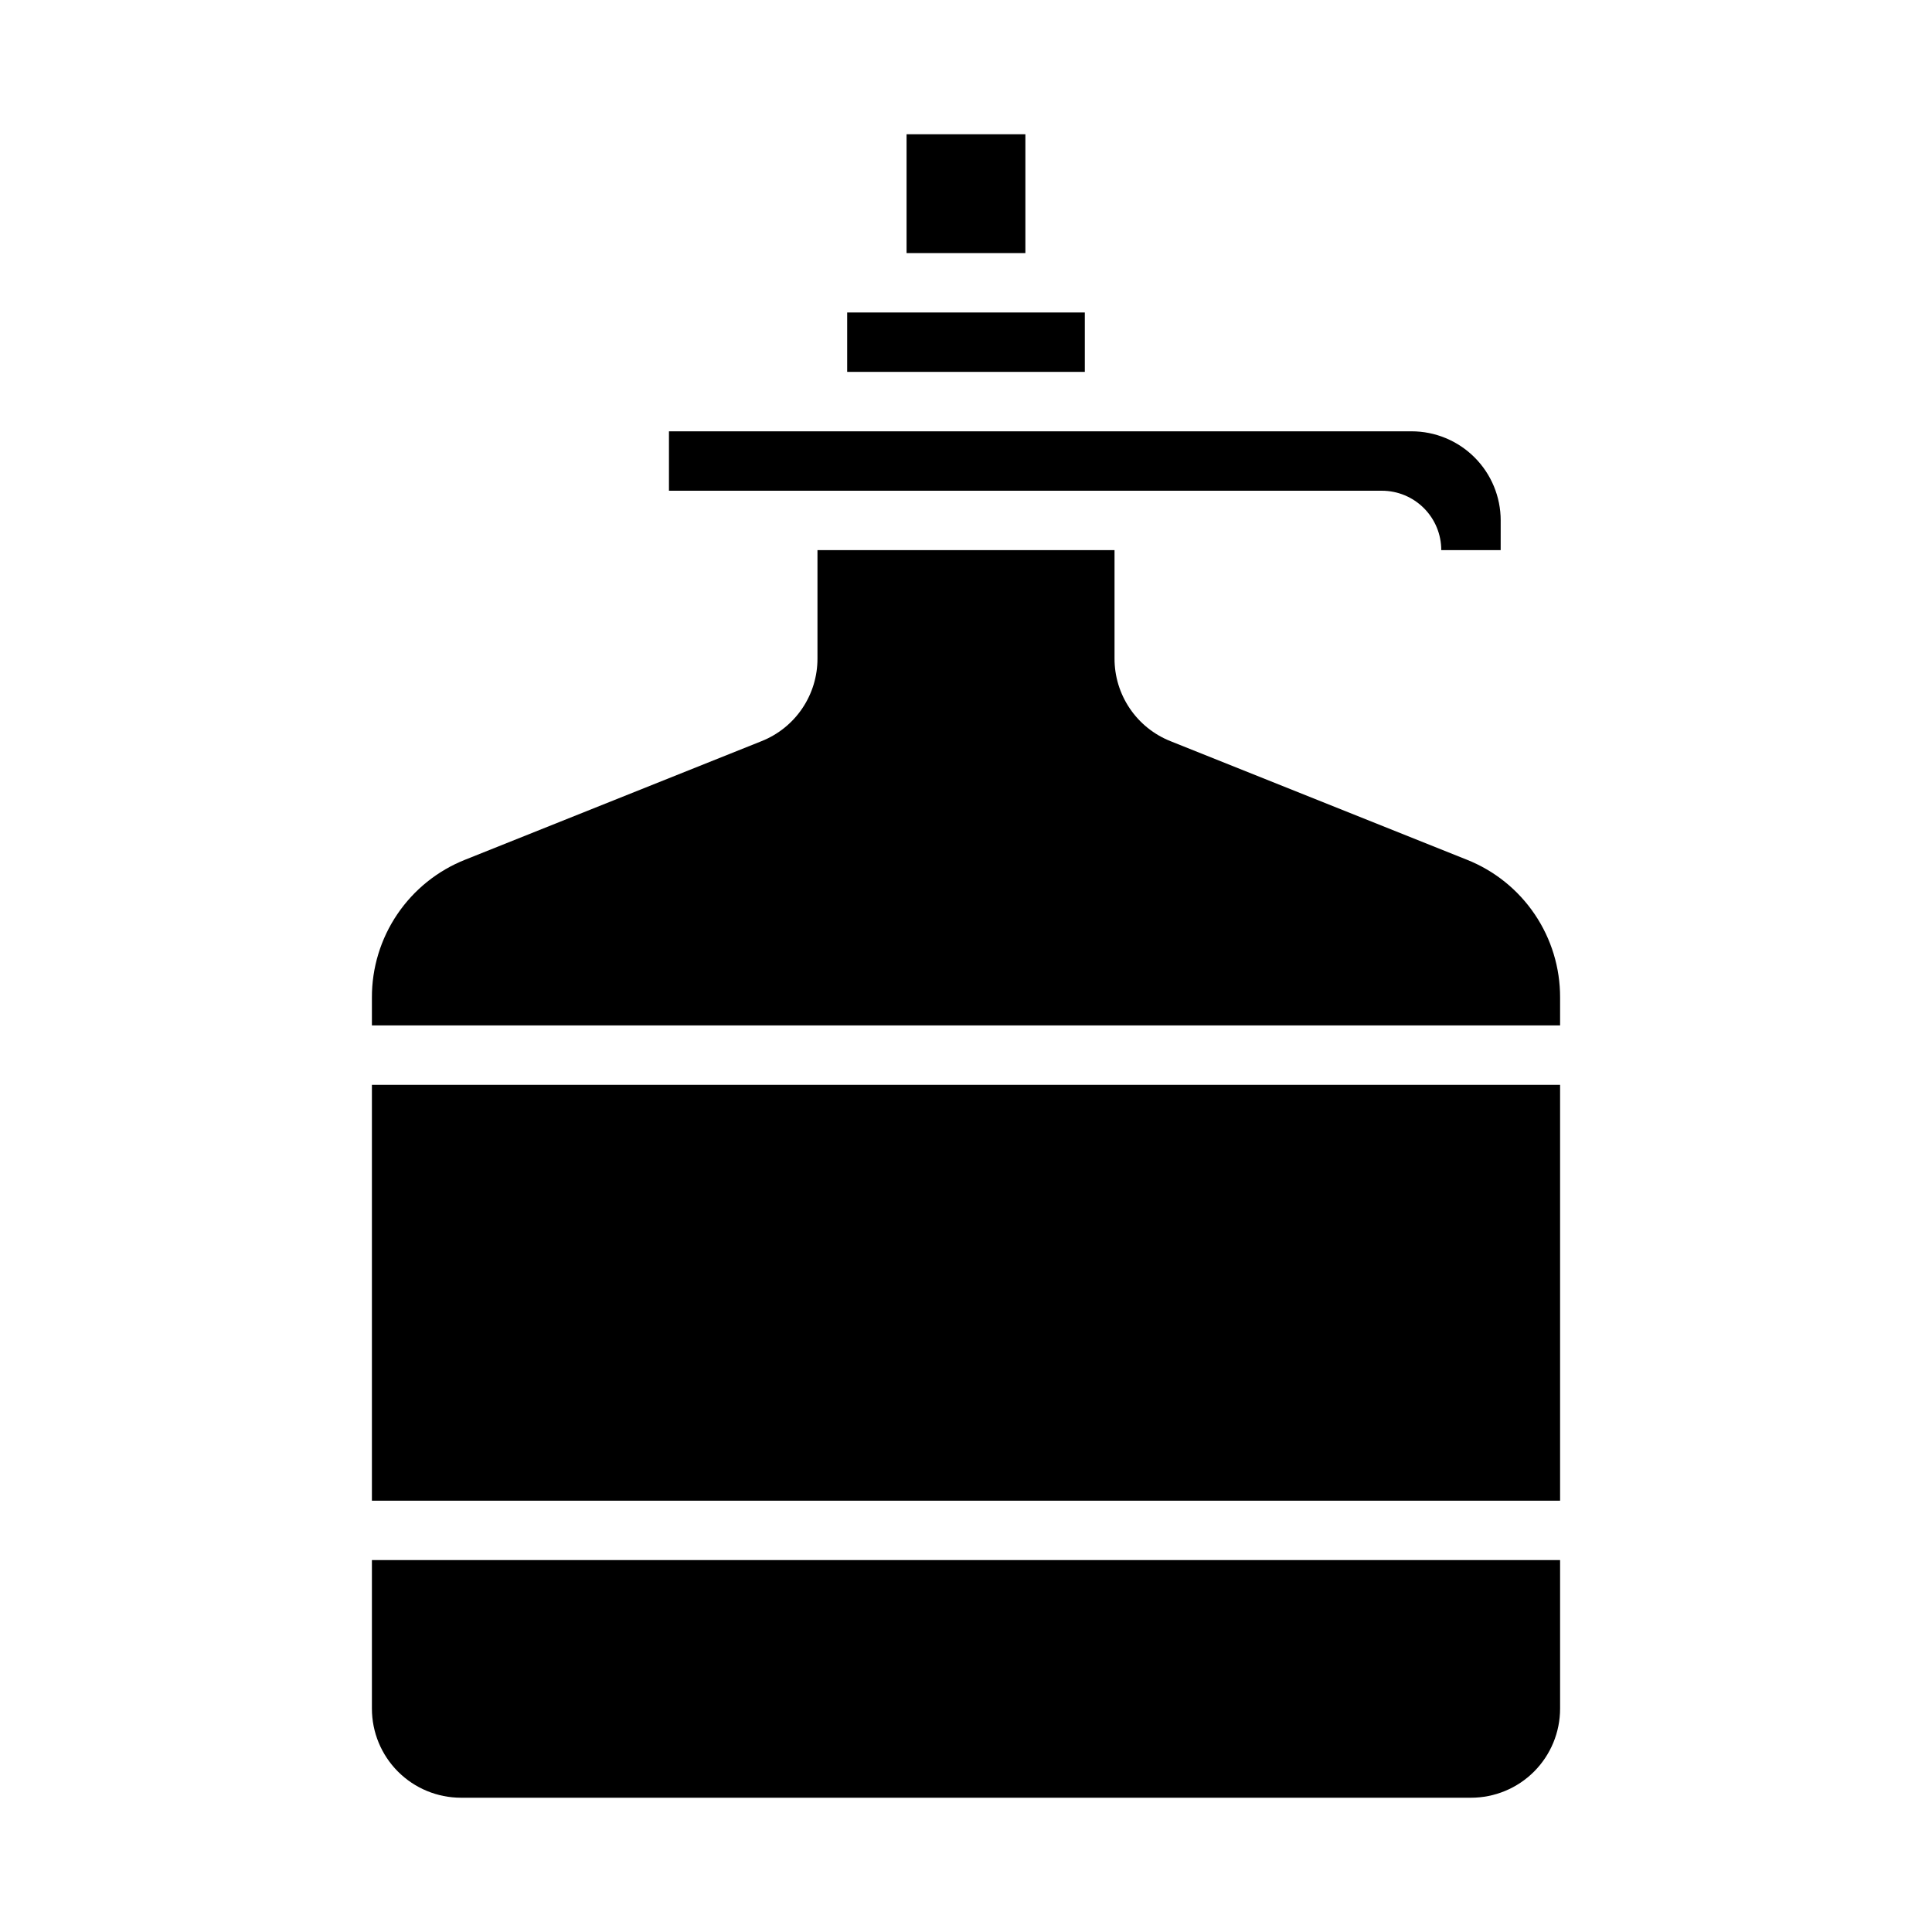
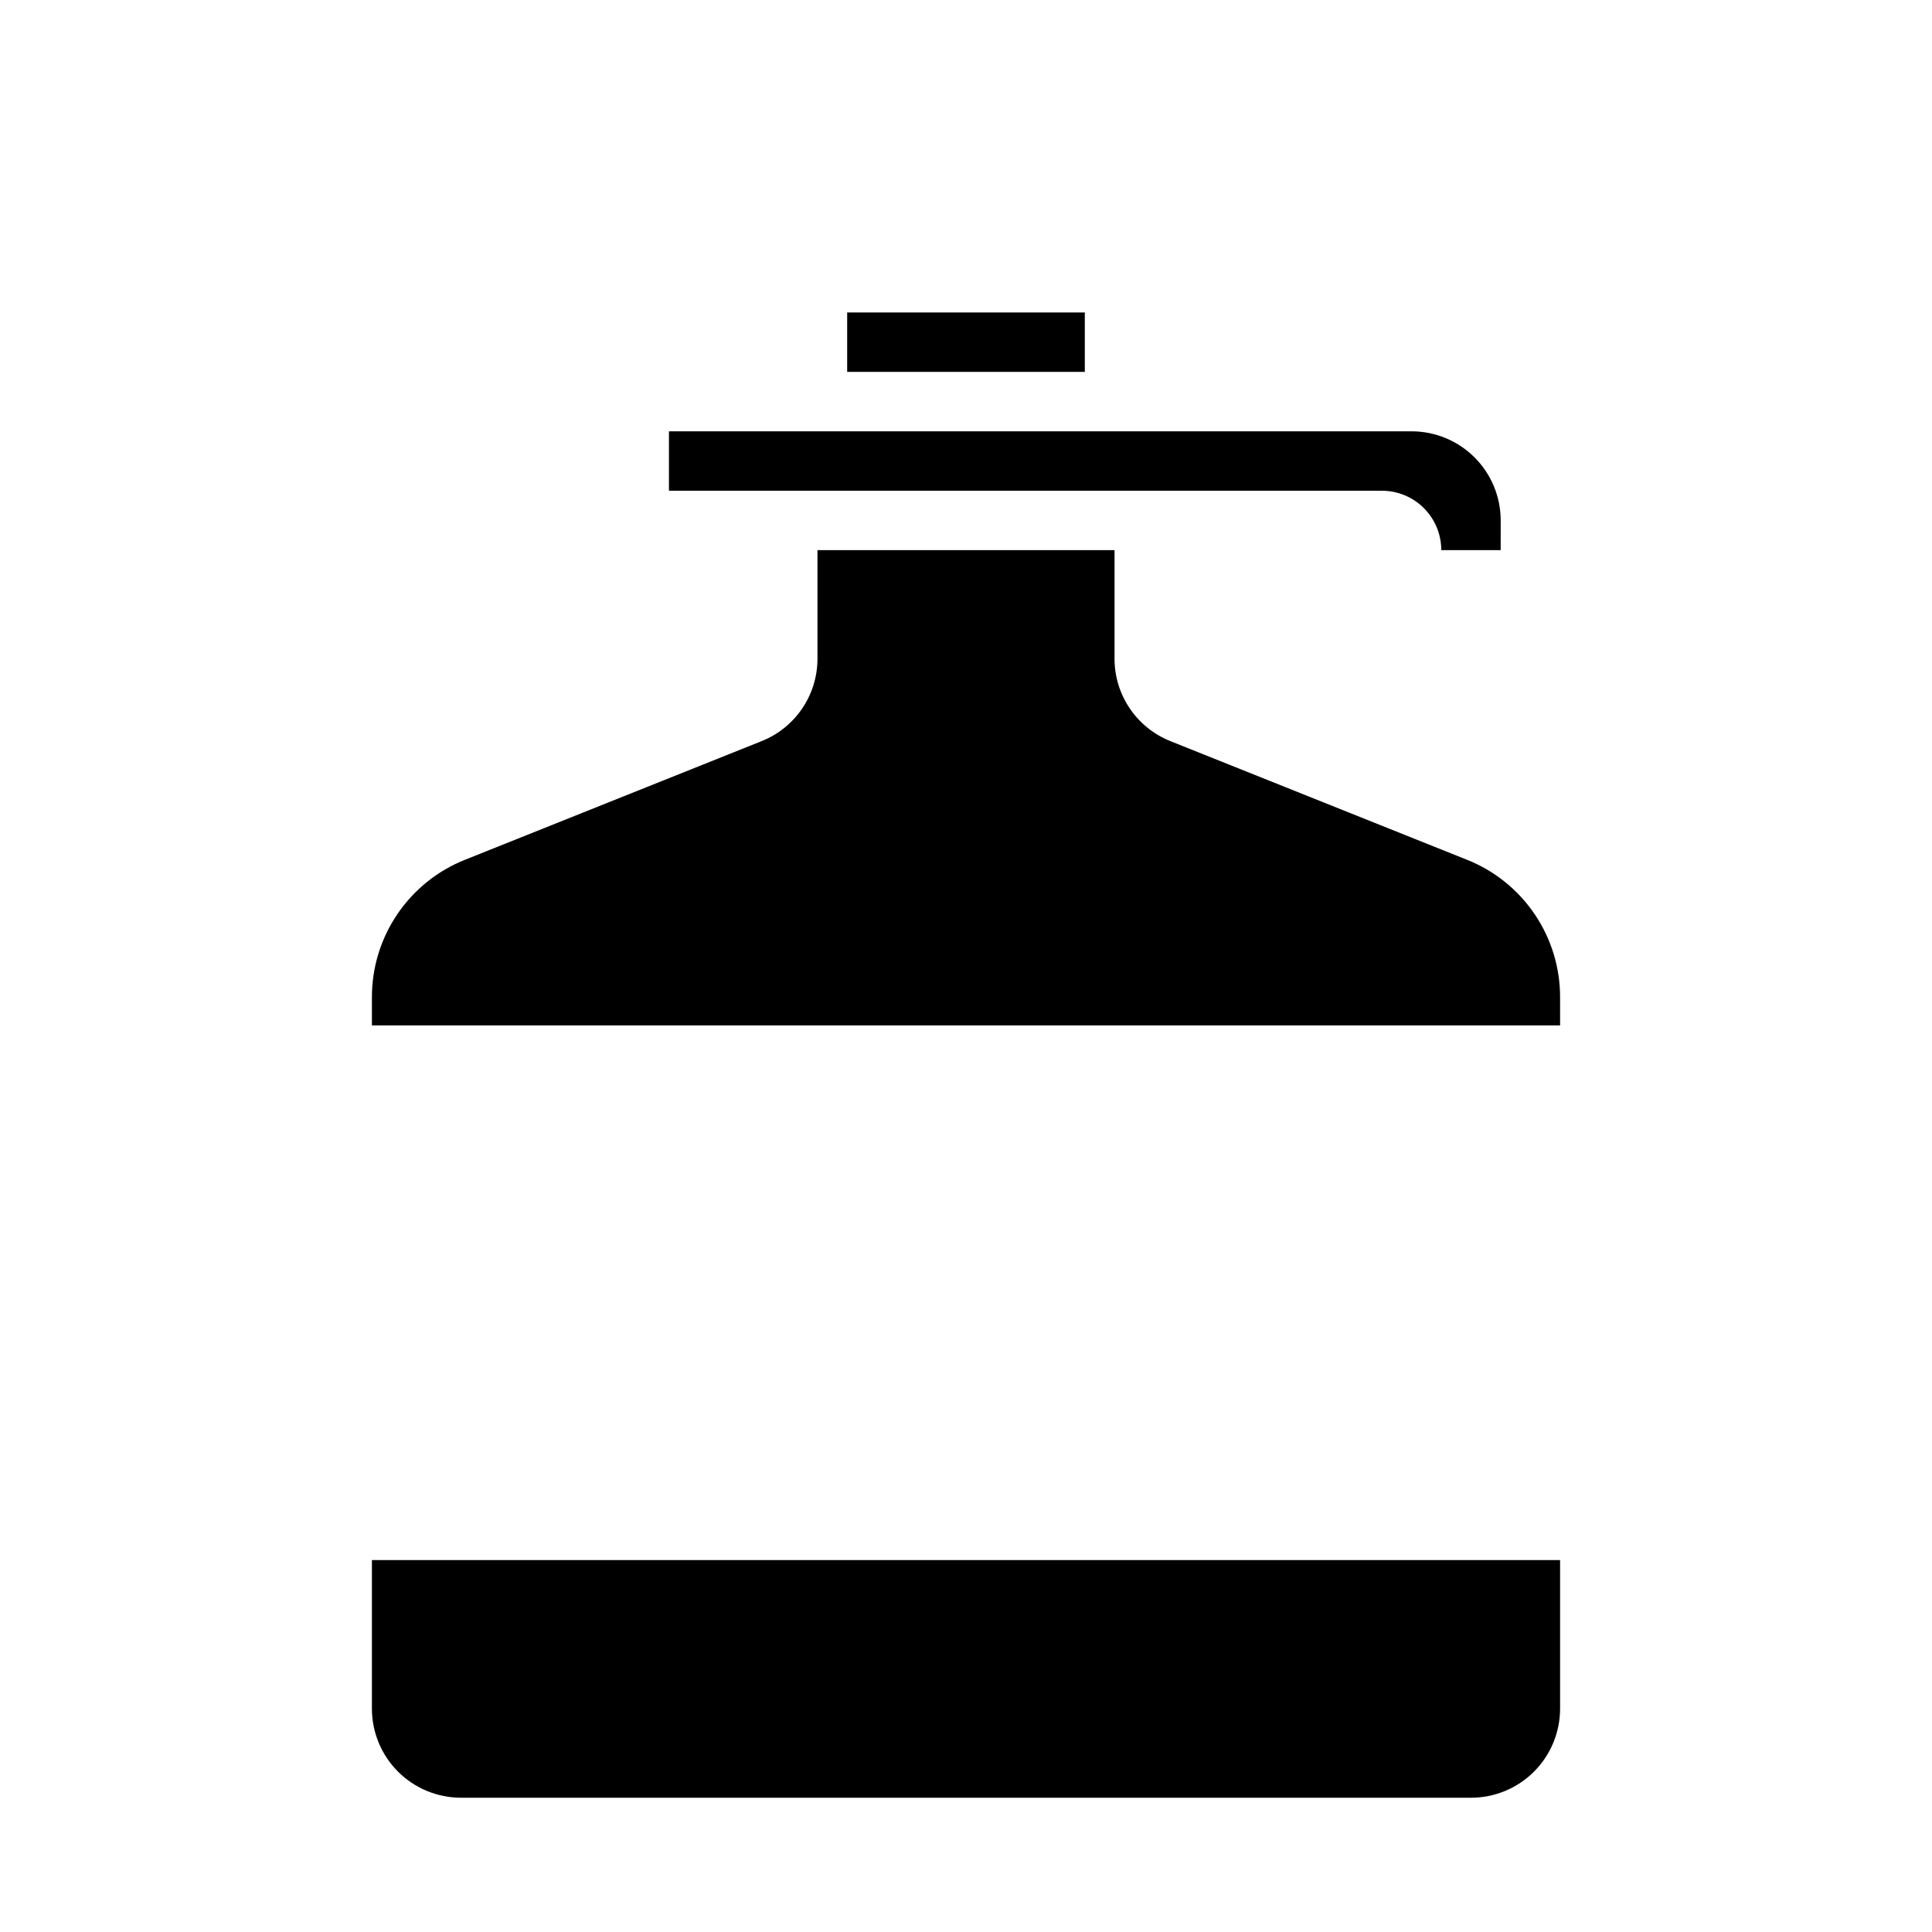
<svg xmlns="http://www.w3.org/2000/svg" fill="#000000" width="800px" height="800px" version="1.1" viewBox="144 144 512 512">
  <g>
-     <path d="m242.56 431.49h314.88v110.21h-314.88z" />
    <path d="m557.44 557.44h-314.88v39.363c0 6.262 2.488 12.27 6.918 16.699 4.426 4.426 10.434 6.914 16.699 6.914h267.65c6.262 0 12.27-2.488 16.699-6.914 4.426-4.43 6.914-10.438 6.914-16.699z" />
    <path d="m557.44 408.36c0.027-7.871-2.32-15.57-6.734-22.086-4.414-6.519-10.688-11.559-18.008-14.457l-78.492-31.395h0.004c-4.394-1.738-8.16-4.762-10.805-8.676-2.648-3.91-4.059-8.531-4.043-13.254v-28.703h-78.723v28.703c0.016 4.723-1.391 9.344-4.039 13.254-2.648 3.914-6.414 6.938-10.805 8.676l-78.492 31.395c-7.32 2.898-13.594 7.938-18.008 14.457-4.414 6.516-6.762 14.215-6.734 22.086v7.383h314.88z" />
-     <path d="m384.25 179.58h31.488v31.488h-31.488z" />
    <path d="m368.51 226.81h62.977v15.742h-62.977z" />
    <path d="m321.28 274.05h188.93c4.176 0 8.18 1.656 11.133 4.609s4.609 6.957 4.609 11.133h15.742l0.004-7.871c0-6.262-2.488-12.27-6.918-16.699-4.43-4.43-10.434-6.918-16.699-6.918h-196.8z" />
  </g>
</svg>